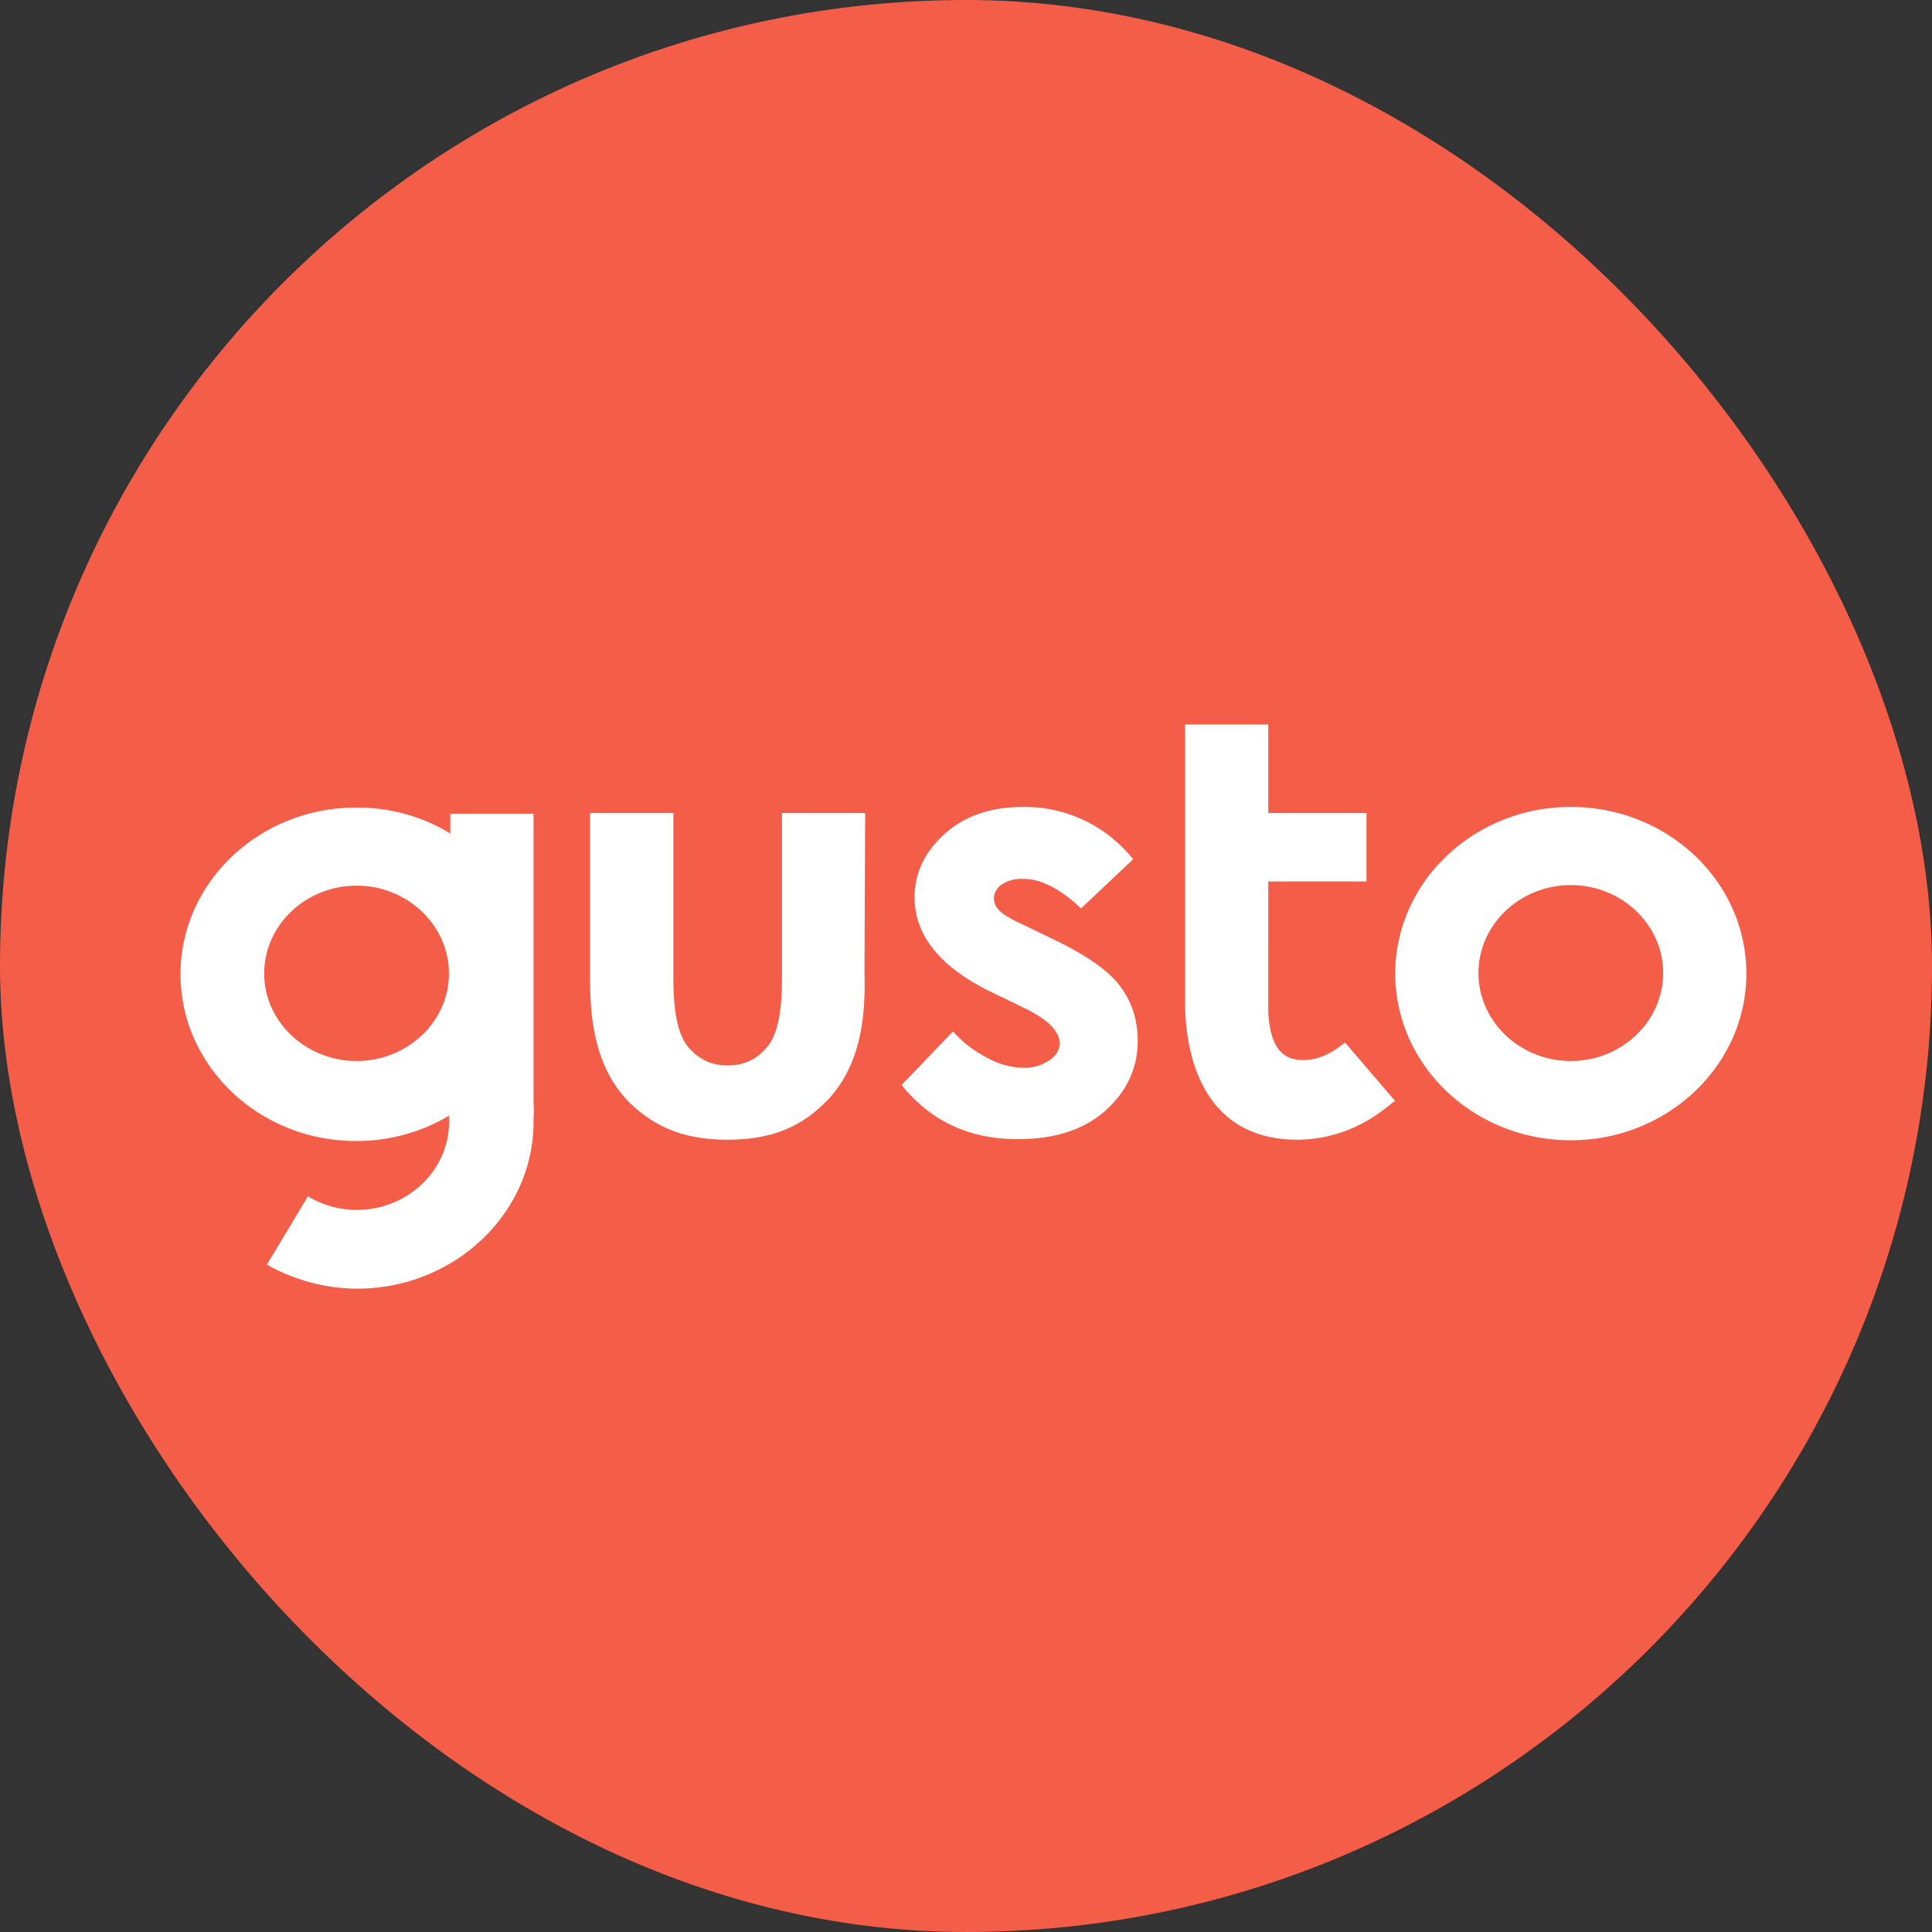
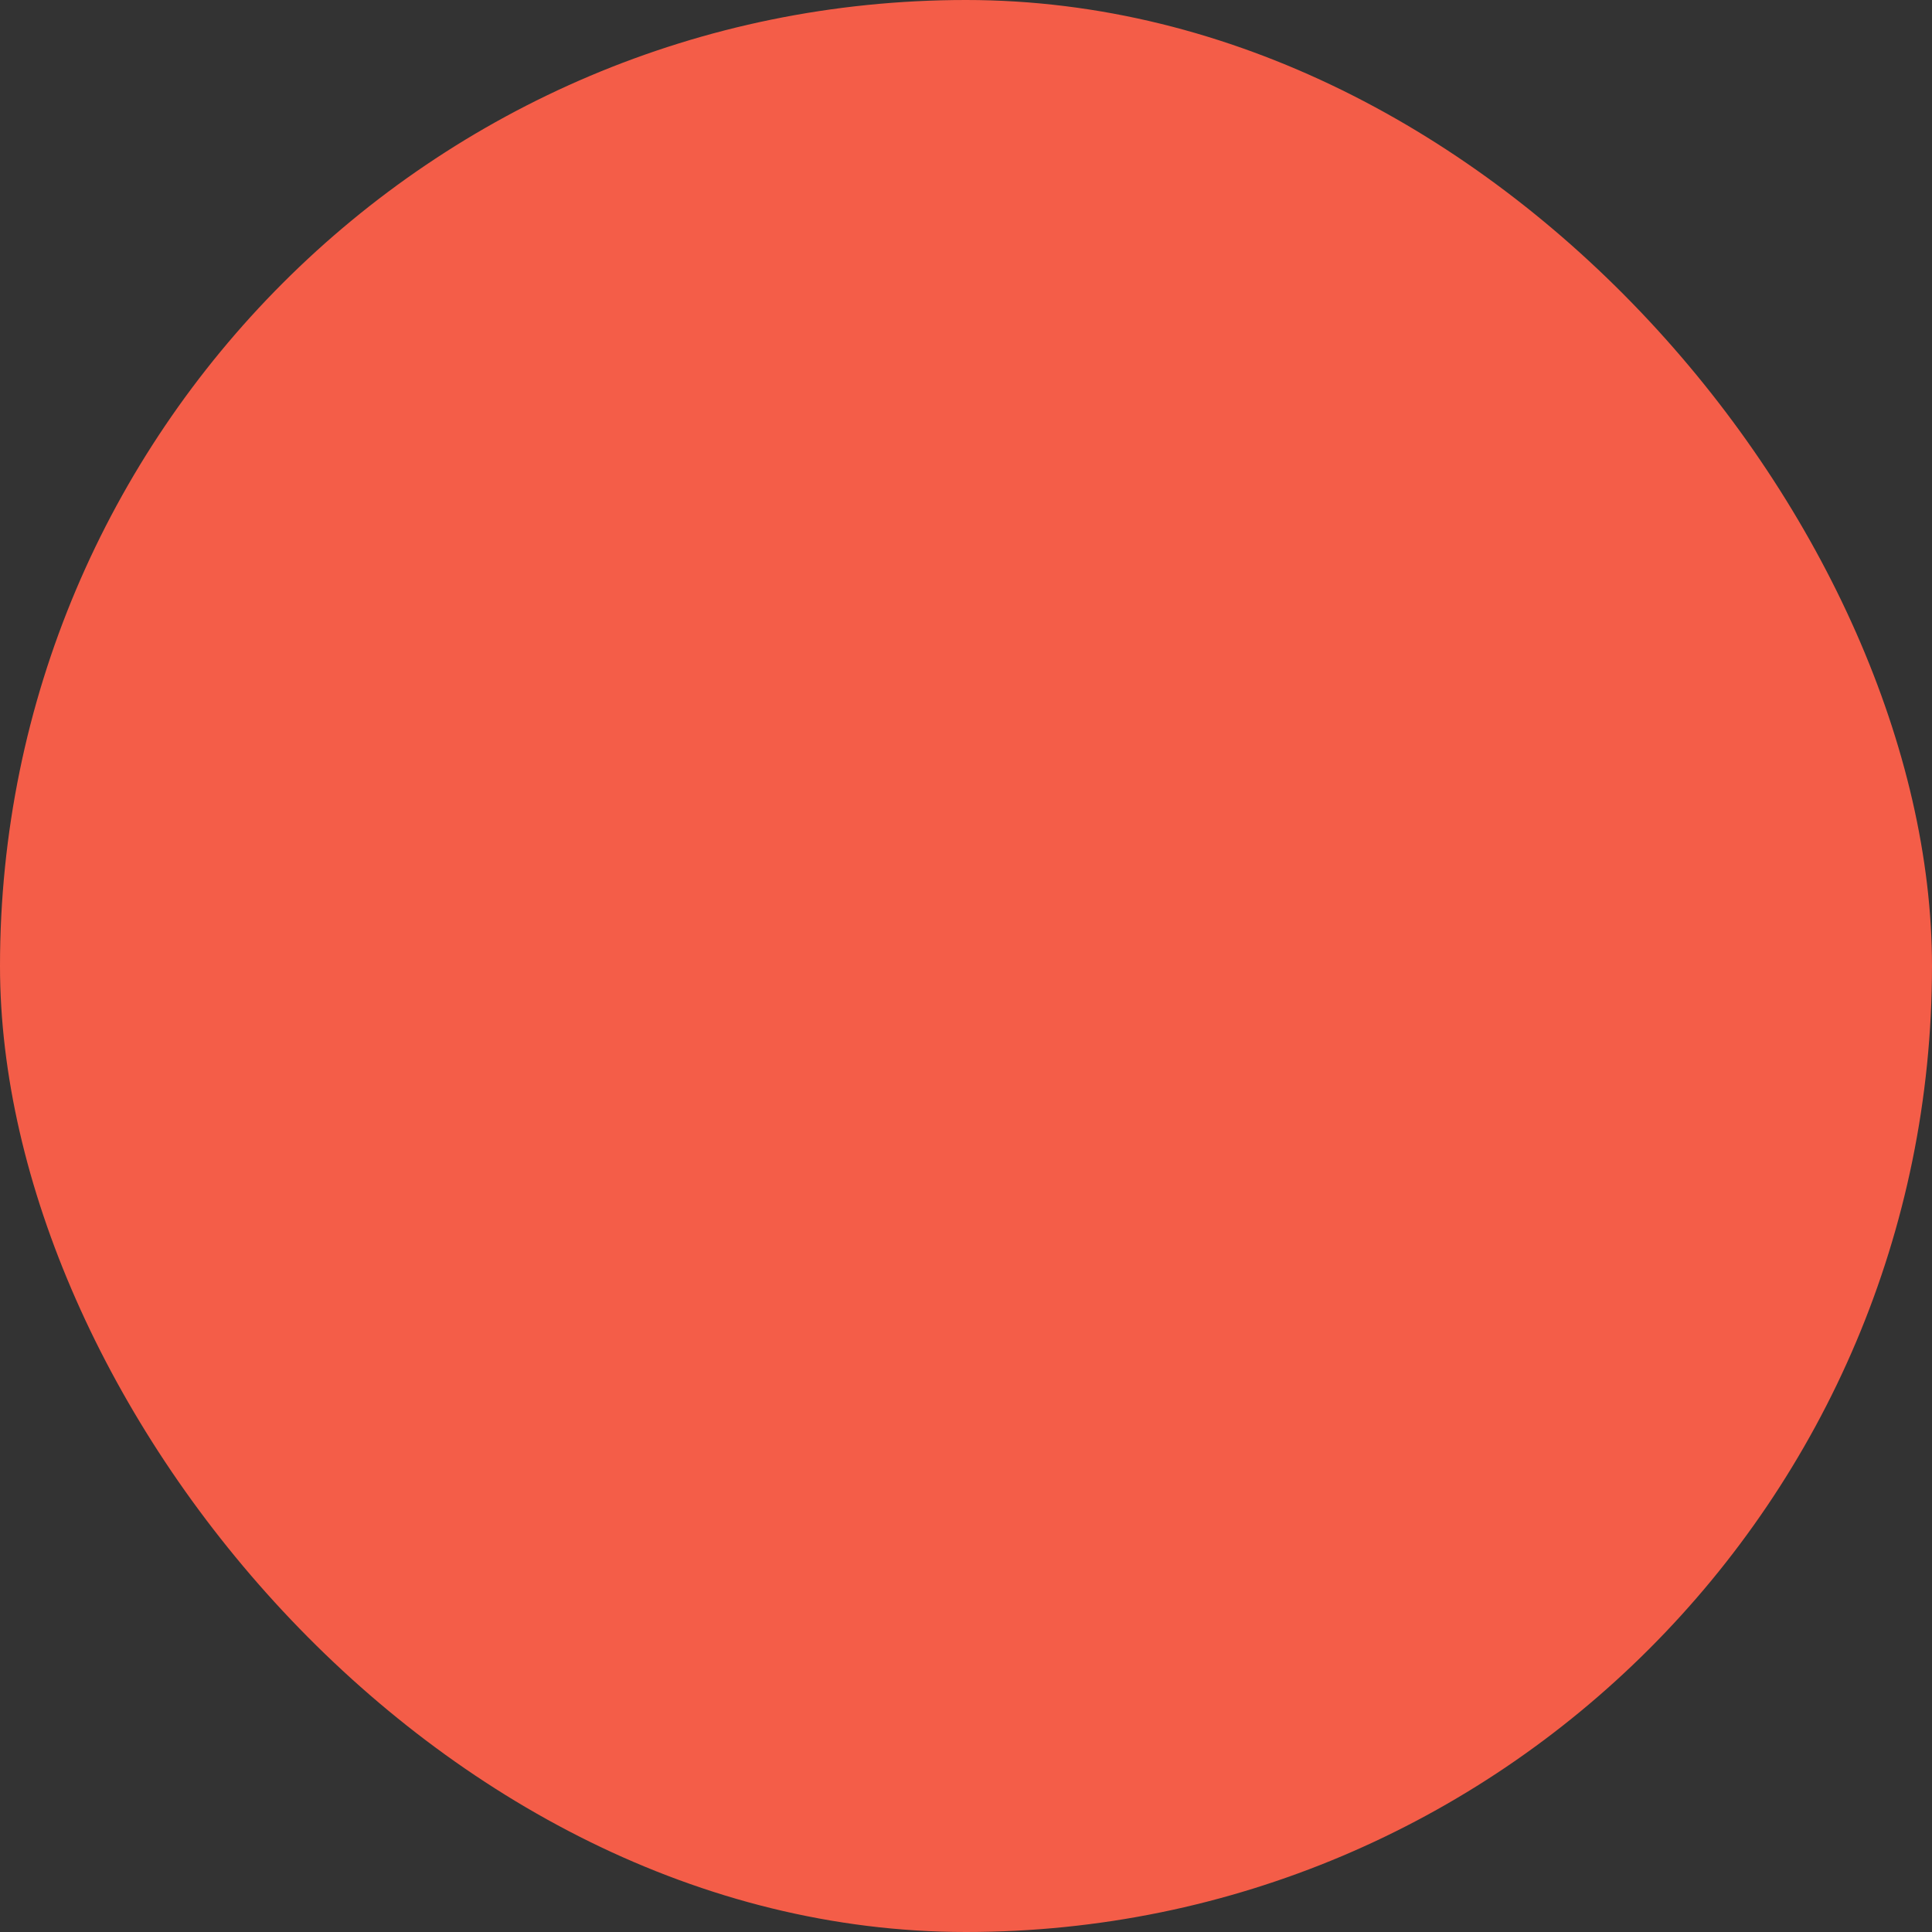
<svg xmlns="http://www.w3.org/2000/svg" width="24" height="24" fill="none">
  <rect width="100%" height="100%" fill="#333333" stroke="none" />
  <rect width="24" height="24" fill="#F45D48" rx="12" />
-   <path fill="#fff" d="M19.513 10.024c-1.204 0-2.181.932-2.181 2.071 0 1.139.977 2.07 2.18 2.07 1.204 0 2.182-.931 2.182-2.07 0-1.146-.978-2.071-2.181-2.071Zm0 3.156c-.63 0-1.147-.489-1.147-1.093 0-.603.517-1.092 1.147-1.092s1.147.489 1.147 1.092c0 .604-.517 1.093-1.147 1.093Zm-6.414-1.505-.38-.184c-.17-.076-.267-.137-.307-.183a.203.203 0 0 1-.065-.145c0-.07.033-.13.097-.176a.464.464 0 0 1 .275-.069c.21 0 .452.122.71.367l.647-.611a1.719 1.719 0 0 0-1.365-.65c-.396 0-.72.107-.97.329-.25.221-.38.489-.38.794 0 .482.332.887 1.002 1.2l.348.168c.299.146.452.29.452.444 0 .084-.04.152-.13.213a.542.542 0 0 1-.33.092.953.953 0 0 1-.436-.122 1.46 1.46 0 0 1-.429-.329l-.638.665c.364.451.84.673 1.446.673.453 0 .816-.115 1.083-.352.266-.237.404-.527.404-.871 0-.26-.073-.49-.227-.688-.137-.183-.412-.374-.807-.565Zm-6.471 2.04v-3.607H5.594v.245a2.222 2.222 0 0 0-1.172-.321c-1.203 0-2.18.932-2.18 2.07 0 1.14.977 2.072 2.18 2.072a2.25 2.25 0 0 0 1.156-.314v.077c0 .603-.517 1.093-1.147 1.093a1.18 1.18 0 0 1-.606-.169l-.51.849c.34.19.728.298 1.124.298 1.203 0 2.189-.933 2.189-2.071 0-.054.008-.184 0-.222ZM4.43 13.18c-.63 0-1.148-.489-1.148-1.085 0-.604.517-1.093 1.148-1.093.63 0 1.147.49 1.147 1.093 0 .596-.517 1.085-1.147 1.085Zm6.317-3.08H9.714v1.972c0 .283 0 .764-.218.97a.586.586 0 0 1-.453.192.592.592 0 0 1-.46-.191c-.218-.207-.218-.688-.218-.97V10.1H7.33v1.964c0 .405-.008 1.154.509 1.651.307.29.67.443 1.195.443s.889-.145 1.196-.443c.525-.497.517-1.253.509-1.65l.008-1.965Zm5.889 2.904c-.08.062-.283.191-.517.16-.186-.022-.34-.152-.364-.588V10.95h1.22v-.85h-1.22V9h-1.034v3.446c0 .513.138 1.712 1.398 1.712.638-.007 1.026-.336 1.187-.466l.025-.015-.622-.726s-.049.038-.073.053Z" />
</svg>